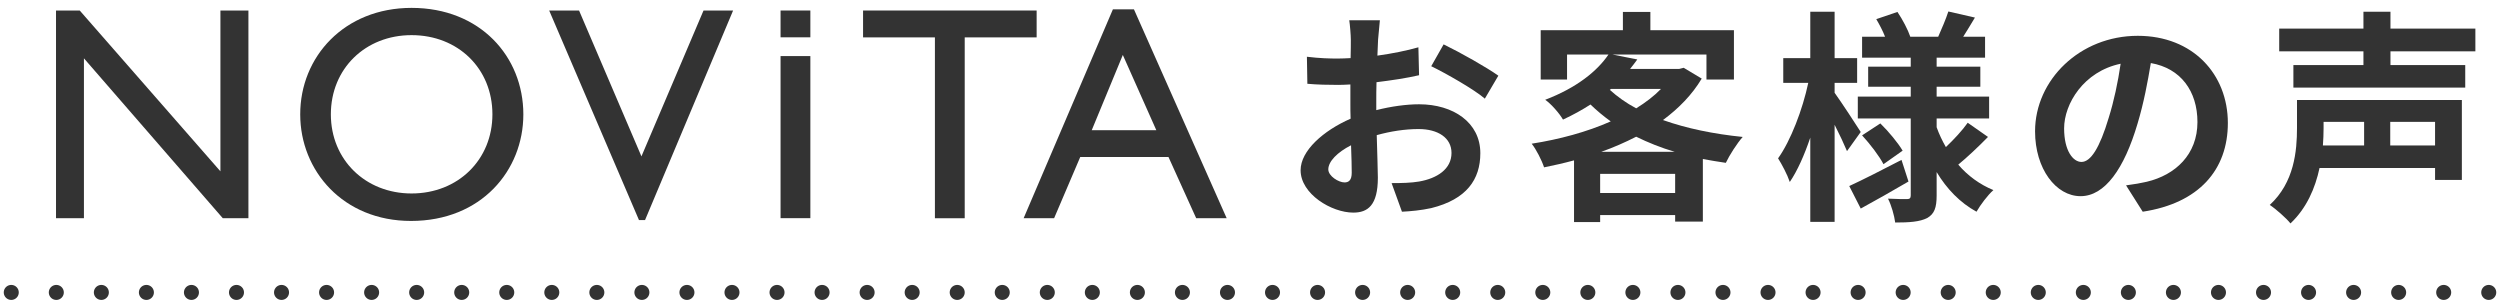
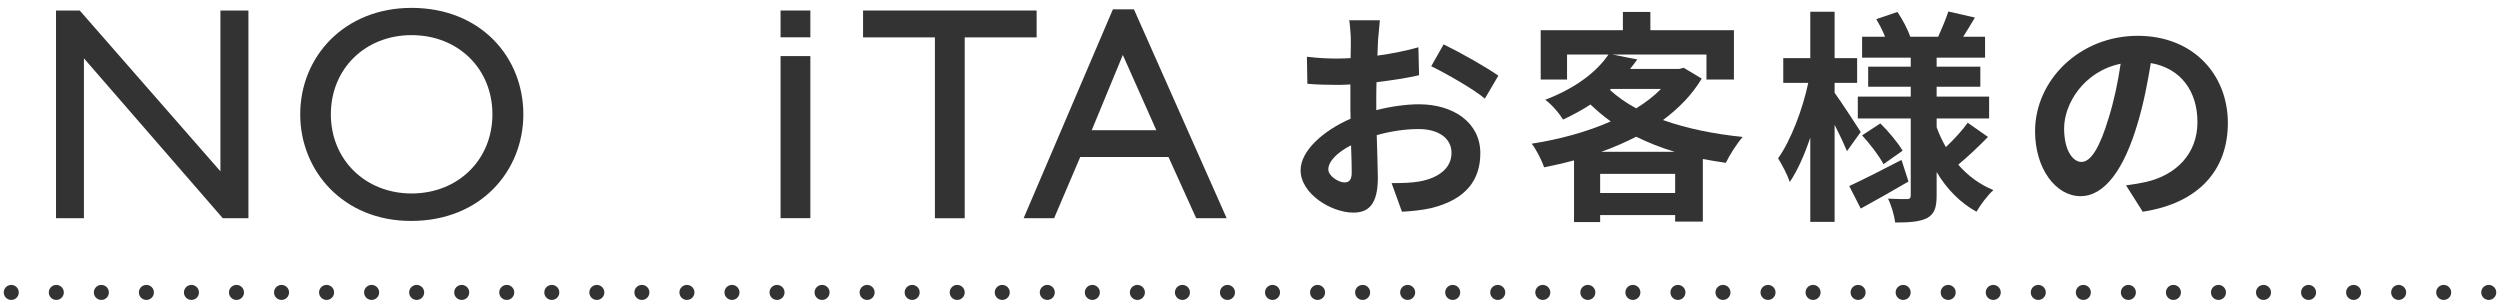
<svg xmlns="http://www.w3.org/2000/svg" version="1.1" id="レイヤー_1" x="0px" y="0px" viewBox="0 0 333 40" style="enable-background:new 0 0 333 40;" xml:space="preserve">
  <style type="text/css">
	.st0{fill:none;stroke:#333333;stroke-width:2;stroke-linecap:round;stroke-miterlimit:10;}
	.st1{fill:none;stroke:#333333;stroke-width:2;stroke-linecap:round;stroke-miterlimit:10;stroke-dasharray:0,6;}
	.st2{fill:#333333;}
</style>
  <g>
    <g>
      <g>
        <line class="st0" x1="1.5" y1="38.95" x2="1.5" y2="38.95" />
        <line class="st1" x1="7.5" y1="38.95" x2="328.5" y2="38.95" />
        <line class="st0" x1="331.5" y1="38.95" x2="331.5" y2="38.95" />
      </g>
    </g>
    <g>
      <g>
        <g>
          <path class="st2" d="M183.32,14.67c2.01-0.51,4.05-0.78,5.7-0.78c4.56,0,8.16,2.43,8.16,6.51c0,3.51-1.83,6.15-6.54,7.32      c-1.38,0.3-2.73,0.42-3.9,0.48l-1.38-3.81c1.35,0,2.61-0.03,3.66-0.21c2.4-0.42,4.32-1.65,4.32-3.81c0-2.01-1.8-3.18-4.38-3.18      c-1.83,0-3.75,0.3-5.58,0.81c0.06,2.37,0.15,4.65,0.15,5.67c0,3.69-1.35,4.65-3.27,4.65c-2.91,0-7.02-2.49-7.02-5.64      c0-2.61,3.03-5.28,6.66-6.87c-0.03-0.69-0.03-1.38-0.03-2.07v-2.49c-0.57,0.03-1.11,0.06-1.59,0.06c-1.35,0-2.85-0.03-4.14-0.15      l-0.06-3.6c1.74,0.21,3.03,0.24,4.11,0.24c0.54,0,1.11-0.03,1.71-0.06c0.03-1.05,0.03-1.92,0.03-2.43      c0-0.63-0.12-2.07-0.21-2.61h4.08c-0.06,0.54-0.18,1.83-0.24,2.58c-0.03,0.66-0.06,1.38-0.09,2.13c1.95-0.27,3.9-0.66,5.46-1.11      l0.09,3.72c-1.68,0.39-3.72,0.69-5.67,0.93c-0.03,0.9-0.03,1.8-0.03,2.67V14.67z M180.05,23.01c0-0.75-0.03-2.1-0.09-3.66      c-1.83,0.93-3.03,2.16-3.03,3.21c0,0.9,1.38,1.74,2.16,1.74C179.63,24.3,180.05,24.03,180.05,23.01z M192.29,5.91      c2.28,1.11,5.73,3.06,7.29,4.17l-1.8,3.06c-1.41-1.23-5.28-3.42-7.14-4.32L192.29,5.91z" />
          <path class="st2" d="M226.67,10.47c-1.29,2.16-3.06,3.96-5.16,5.52c3.12,1.11,6.75,1.86,10.62,2.25      c-0.75,0.84-1.77,2.43-2.25,3.45c-1.05-0.15-2.07-0.33-3.06-0.51v8.34h-3.69v-0.87h-9.99v0.93h-3.48v-8.22      c-1.32,0.36-2.64,0.66-3.99,0.93c-0.3-0.93-1.05-2.4-1.65-3.15c3.66-0.57,7.35-1.56,10.53-2.97c-0.96-0.69-1.86-1.44-2.7-2.25      c-1.11,0.72-2.31,1.38-3.66,2.01c-0.48-0.84-1.59-2.1-2.37-2.64c4.17-1.59,6.93-3.81,8.43-6.03h-5.52v3.33h-3.51V4.02h10.95      V1.59h3.66v2.43h11.13v6.57h-3.66V7.26h-12.54l3.33,0.66c-0.3,0.42-0.63,0.84-0.96,1.26h6.54l0.6-0.15L226.67,10.47z       M223.13,25.71v-2.55h-9.99v2.55H223.13z M223.07,20.22c-1.83-0.54-3.54-1.23-5.13-2.01c-1.47,0.75-3.03,1.44-4.65,2.01H223.07z       M214.43,11.97c0.99,0.9,2.16,1.74,3.51,2.46c1.26-0.78,2.4-1.65,3.3-2.58h-6.66L214.43,11.97z" />
          <path class="st2" d="M246.02,20.13c-0.36-0.87-0.99-2.22-1.65-3.51v12.93h-3.24V18.33c-0.78,2.31-1.71,4.41-2.73,5.91      c-0.33-0.99-1.05-2.34-1.56-3.15c1.68-2.34,3.27-6.51,4.02-10.05h-3.33v-3.3h3.6V1.56h3.24v6.18h3v3.3h-3v1.32      c0.81,1.11,2.97,4.41,3.48,5.22L246.02,20.13z M254.21,24.18c-2.1,1.23-4.44,2.55-6.36,3.6l-1.53-3      c1.77-0.81,4.41-2.16,6.96-3.48L254.21,24.18z M264.8,18.24c-1.26,1.29-2.79,2.73-3.96,3.69c1.26,1.47,2.85,2.64,4.68,3.39      c-0.75,0.66-1.74,1.98-2.25,2.88c-2.19-1.2-3.96-3.03-5.31-5.28v3.12c0,1.62-0.3,2.46-1.26,3c-0.99,0.51-2.4,0.6-4.26,0.6      c-0.12-0.93-0.51-2.31-0.96-3.18c1.02,0.06,2.19,0.06,2.55,0.06c0.36,0,0.48-0.15,0.48-0.51V15.78h-7.05v-2.91h7.05v-1.32h-5.67      V8.88h5.67v-1.2h-6.48V4.89h3.06c-0.3-0.78-0.75-1.62-1.17-2.34l2.82-0.96c0.69,1.02,1.41,2.4,1.71,3.3h3.72      c0.45-1.02,1.05-2.4,1.35-3.36l3.54,0.81c-0.54,0.9-1.08,1.8-1.56,2.55h2.91v2.79h-6.45v1.2h5.82v2.67h-5.82v1.32h6.99v2.91      h-6.99v1.17c0.33,0.93,0.75,1.8,1.23,2.64c1.05-0.99,2.22-2.25,2.91-3.24L264.8,18.24z M250.46,16.44      c1.11,1.08,2.37,2.61,2.97,3.63l-2.55,1.8c-0.54-1.05-1.77-2.67-2.85-3.84L250.46,16.44z" />
          <path class="st2" d="M283.19,24.69c1.14-0.15,1.98-0.3,2.76-0.48c3.81-0.9,6.75-3.63,6.75-7.95c0-4.11-2.22-7.17-6.21-7.86      c-0.42,2.52-0.93,5.28-1.77,8.07c-1.77,6-4.35,9.66-7.59,9.66c-3.27,0-6.06-3.63-6.06-8.64c0-6.84,5.97-12.72,13.68-12.72      c7.35,0,12,5.13,12,11.61c0,6.24-3.84,10.68-11.34,11.82L283.19,24.69z M280.88,15.69c0.69-2.19,1.23-4.74,1.59-7.2      c-4.92,1.02-7.53,5.34-7.53,8.61c0,3,1.2,4.47,2.31,4.47C278.48,21.57,279.68,19.71,280.88,15.69z" />
-           <path class="st2" d="M327.92,23.97h-3.57v-1.59h-15.39c-0.57,2.67-1.71,5.34-3.87,7.38c-0.54-0.69-2.01-1.98-2.76-2.46      c3.27-3,3.63-7.2,3.63-10.26v-3.72h21.96V23.97z M318.41,6.84v1.83h9.96v3h-22.89v-3h9.33V6.84h-11.22V3.81h11.22V1.56h3.6v2.25      h11.31v3.03H318.41z M309.5,16.23v0.87c0,0.72-0.03,1.47-0.09,2.28h5.49v-3.15H309.5z M324.35,16.23h-5.97v3.15h5.97V16.23z" />
        </g>
      </g>
      <g>
        <g>
          <g>
            <g>
              <path class="st2" d="M33.08,29.06h-3.41L11.18,7.77v21.29H7.46V1.4h3.16l18.74,21.42V1.4h3.73V29.06z" />
              <path class="st2" d="M54.82,1.05c9.12,0,14.89,6.47,14.89,14.19c0,7.46-5.6,14.19-14.96,14.19c-9.05,0-14.76-6.69-14.76-14.19        C39.98,7.57,45.85,1.05,54.82,1.05z M54.82,25.77c6.2,0,10.77-4.5,10.77-10.54c0-6.09-4.57-10.55-10.77-10.55        c-6.16,0-10.75,4.47-10.75,10.55C44.07,21.27,48.66,25.77,54.82,25.77z" />
-               <path class="st2" d="M85.92,29.31h-0.81L73.15,1.4h3.98l8.31,19.43L93.71,1.4h3.94L85.92,29.31z" />
              <path class="st2" d="M138.08,4.98h-9.58v24.09h-3.97V4.98h-9.57V1.4h23.12V4.98z" />
              <path class="st2" d="M163.39,29.06h-4.06l-3.69-8.15h-11.75l-3.48,8.15h-4.06l11.89-27.82h2.8L163.39,29.06z M145.42,17.34        h8.6l-4.46-10.02L145.42,17.34z" />
            </g>
          </g>
          <g>
            <rect x="103.97" y="1.4" class="st2" width="3.97" height="3.57" />
            <rect x="103.97" y="7.47" class="st2" width="3.97" height="21.59" />
          </g>
        </g>
      </g>
    </g>
  </g>
</svg>